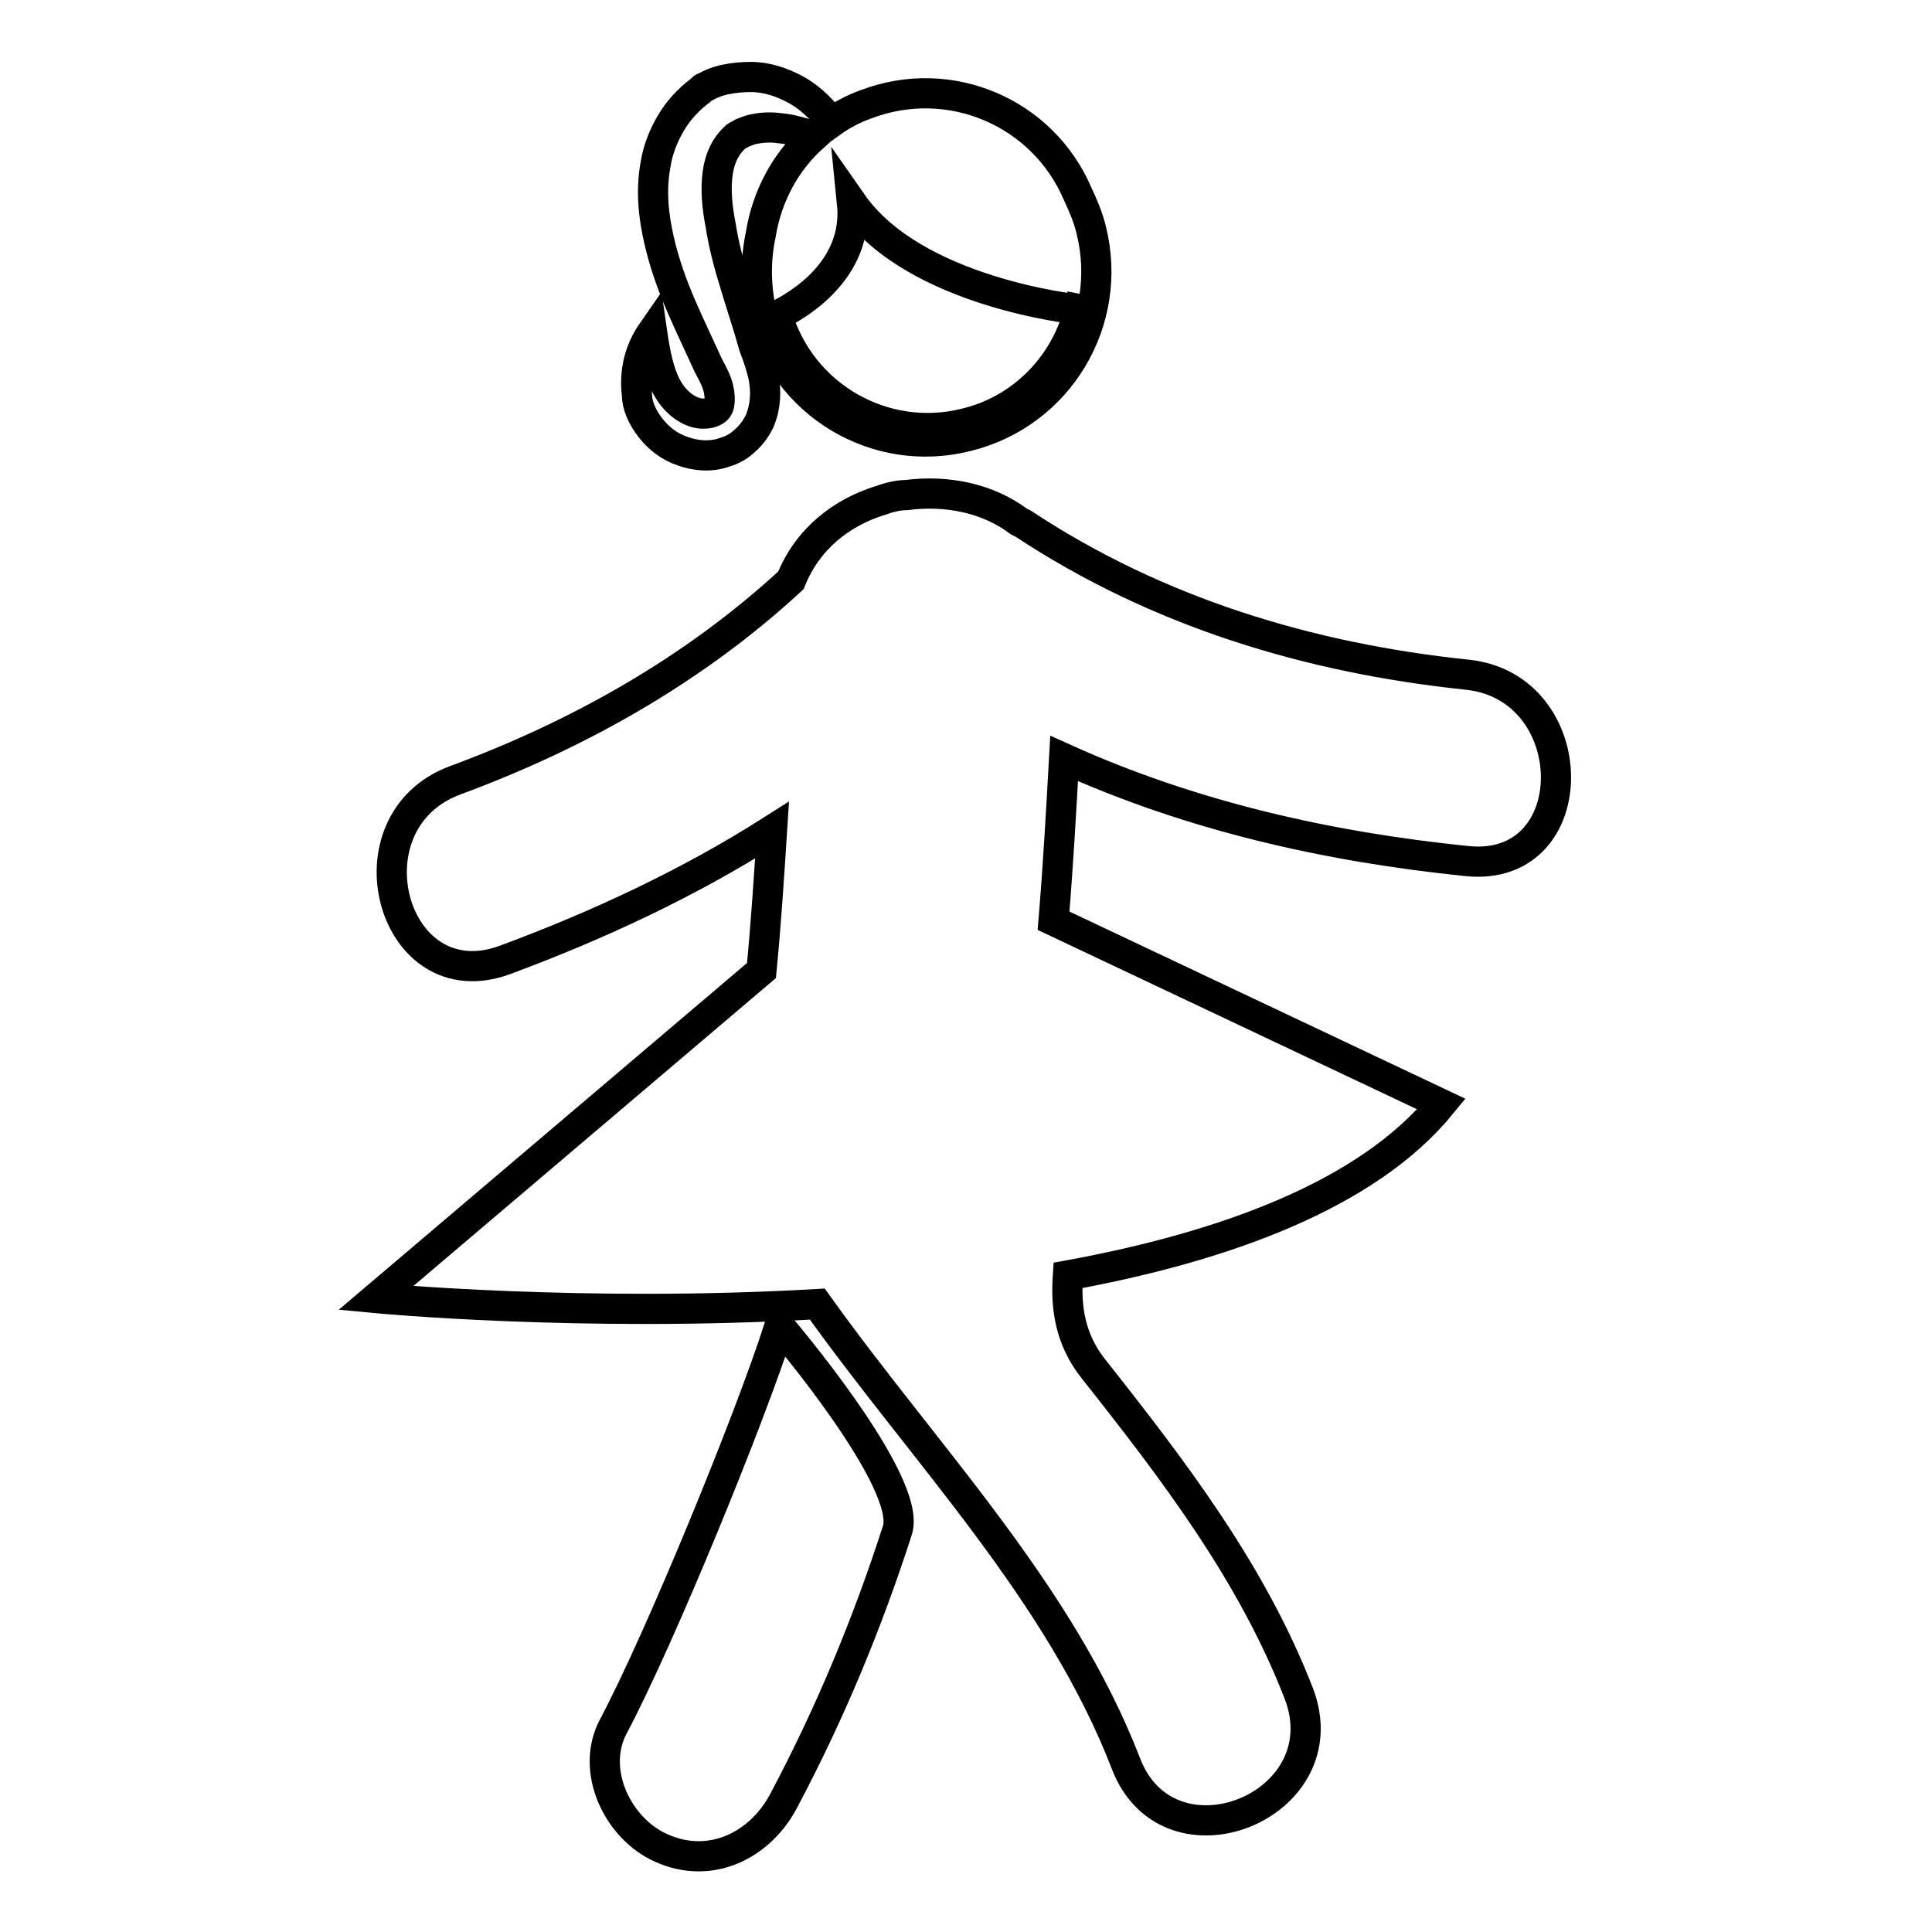
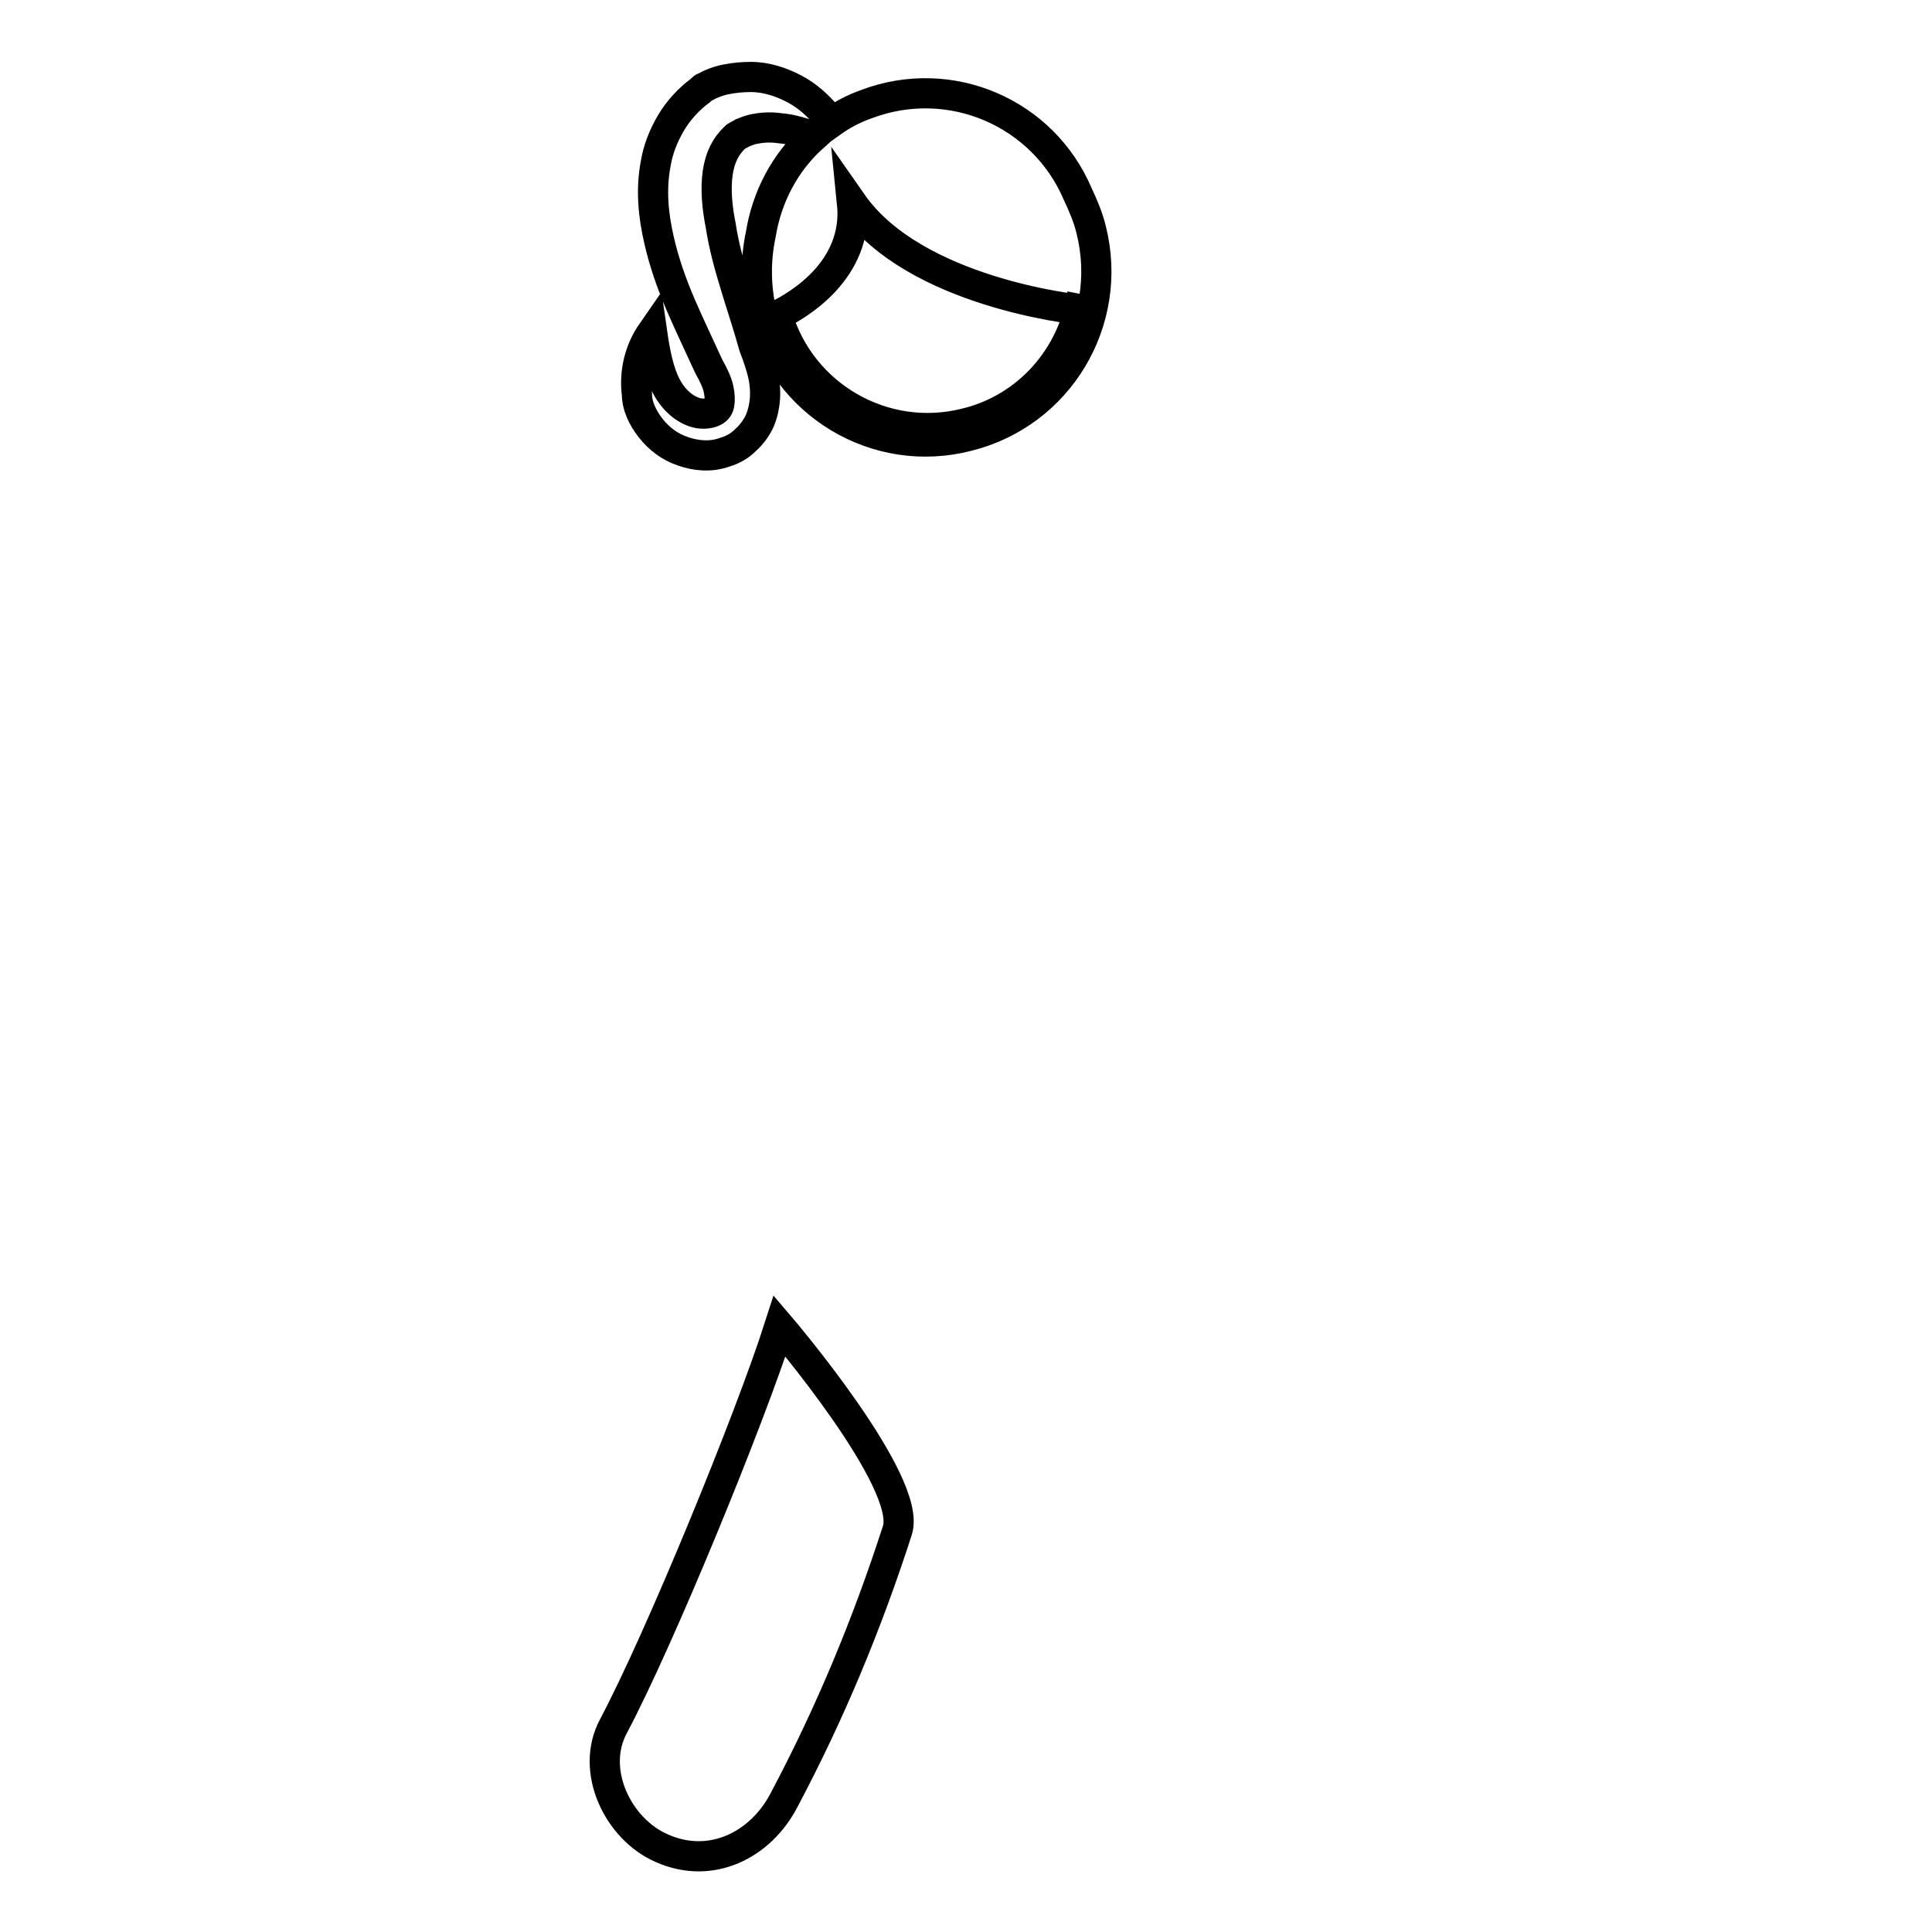
<svg xmlns="http://www.w3.org/2000/svg" version="1.1" x="0px" y="0px" viewBox="0 0 256 256" enable-background="new 0 0 256 256" xml:space="preserve">
  <g>
    <g>
      <g>
        <g>
-           <path stroke-width="4" fill-opacity="0" stroke="#000000" d="M194.4,89.4c-21-2.2-41.1-8.3-58.8-20c-0.2-0.1-0.4-0.2-0.6-0.3c-4.1-3.1-9.6-4.2-14.9-3.5c-1.1,0-2.3,0.3-3.4,0.7c-5.2,1.6-9.7,5.1-11.9,10.6C92,88.7,76.8,97.3,60.3,103.4c-14.8,5.5-8.4,29.3,6.6,23.8c12.4-4.6,24.4-10.2,35.4-17.2c-0.4,6.2-0.8,12.4-1.4,18.6l-51.1,43.4c0,0,27.3,2.6,58.5,0.8c14.3,20,32.1,38.1,40.9,60.9c5.7,14.8,28.6,5.6,22.9-9.3c-6.2-16-16.6-29.6-27.2-43c-3.1-3.9-3.7-8.1-3.4-12.4c20.8-3.8,39.7-10.7,49.5-22.7L139.6,122c0.6-7.2,1-14.3,1.4-21.5c16.8,7.6,34.8,11.7,53.4,13.6C210.2,115.7,210,91,194.4,89.4z" />
          <path stroke-width="4" fill-opacity="0" stroke="#000000" d="M86.2,56.7c1.1,1.4,2.5,2.5,4.3,3.1c1.7,0.6,3.7,0.8,5.6,0.1c1-0.3,1.9-0.8,2.7-1.6c0.8-0.7,1.5-1.7,1.9-2.6c0.8-2,0.8-3.9,0.5-5.6c-0.3-1.5-0.8-2.9-1.3-4.2c-0.8-2.9-1.7-5.5-2.5-8.2c-0.8-2.6-1.5-5.2-1.9-7.8c-0.5-2.5-0.7-4.9-0.4-7c0.3-2,1-3.5,2.4-4.8c0.3-0.2,0.6-0.3,0.9-0.5c0.5-0.2,1-0.4,1.5-0.5c1-0.2,2.2-0.3,3.5-0.1c1.3,0.1,2.7,0.5,4.2,1c0.1,0,0.1,0,0.2,0.1c-3.8,3.4-6.2,8-7,13c-0.7,3.3-0.7,6.8,0.1,10.3c3,12.1,15.2,19.5,27.3,16.4c12.1-3,19.4-15.2,16.4-27.3c-0.4-1.7-1.1-3.3-1.8-4.8c-4.6-10.8-16.9-16.1-28-11.9c-1.7,0.6-3.2,1.4-4.6,2.4c-0.2-0.3-0.5-0.6-0.7-0.9c-1.1-1.3-2.5-2.6-4.2-3.5c-1.7-0.9-3.7-1.6-5.8-1.6c-1.1,0-2.2,0.1-3.2,0.3c-1.1,0.2-2.1,0.6-3,1.1c-0.1,0-0.2,0.1-0.3,0.2l-0.2,0.2c-1.5,1.1-2.9,2.6-3.9,4.3c-1,1.7-1.7,3.5-2,5.3c-0.7,3.6-0.3,7,0.4,10.1c0.7,3.1,1.7,5.9,2.9,8.7c0.6,1.4,1.2,2.7,1.8,4l1.8,3.9l0.2,0.4c0.5,0.9,1,1.9,1.2,2.8c0.2,0.9,0.2,1.6,0.1,2.1c-0.1,0.5-0.4,0.8-0.9,1c-0.5,0.2-1.3,0.3-2.1,0.1c-1.5-0.4-3-1.6-4-3.5c-1-1.9-1.5-4.4-1.9-7.2c-1.6,2.3-2.4,5.2-2,8.3C84.4,53.7,85.1,55.3,86.2,56.7z M112.9,26.9c8.3,11.9,29.9,14.1,29.9,14.1s0.3-0.7,0.6-1.9c-1.2,8-7.1,15-15.5,17c-10.8,2.7-21.8-3.7-24.9-14.3C105.7,40.5,113.8,35.8,112.9,26.9z" />
          <path stroke-width="4" fill-opacity="0" stroke="#000000" d="M81.3,228.7c-3.2,5.9,0.6,13.7,6.4,16.2c6.5,2.9,13.1-0.4,16.2-6.4c6.1-11.5,11-23.3,15-35.7c2.1-6.4-15.6-27.1-15.6-27.1C99.3,188.2,87.4,217.2,81.3,228.7z" />
        </g>
      </g>
      <g />
      <g />
      <g />
      <g />
      <g />
      <g />
      <g />
      <g />
      <g />
      <g />
      <g />
      <g />
      <g />
      <g />
      <g />
    </g>
  </g>
</svg>